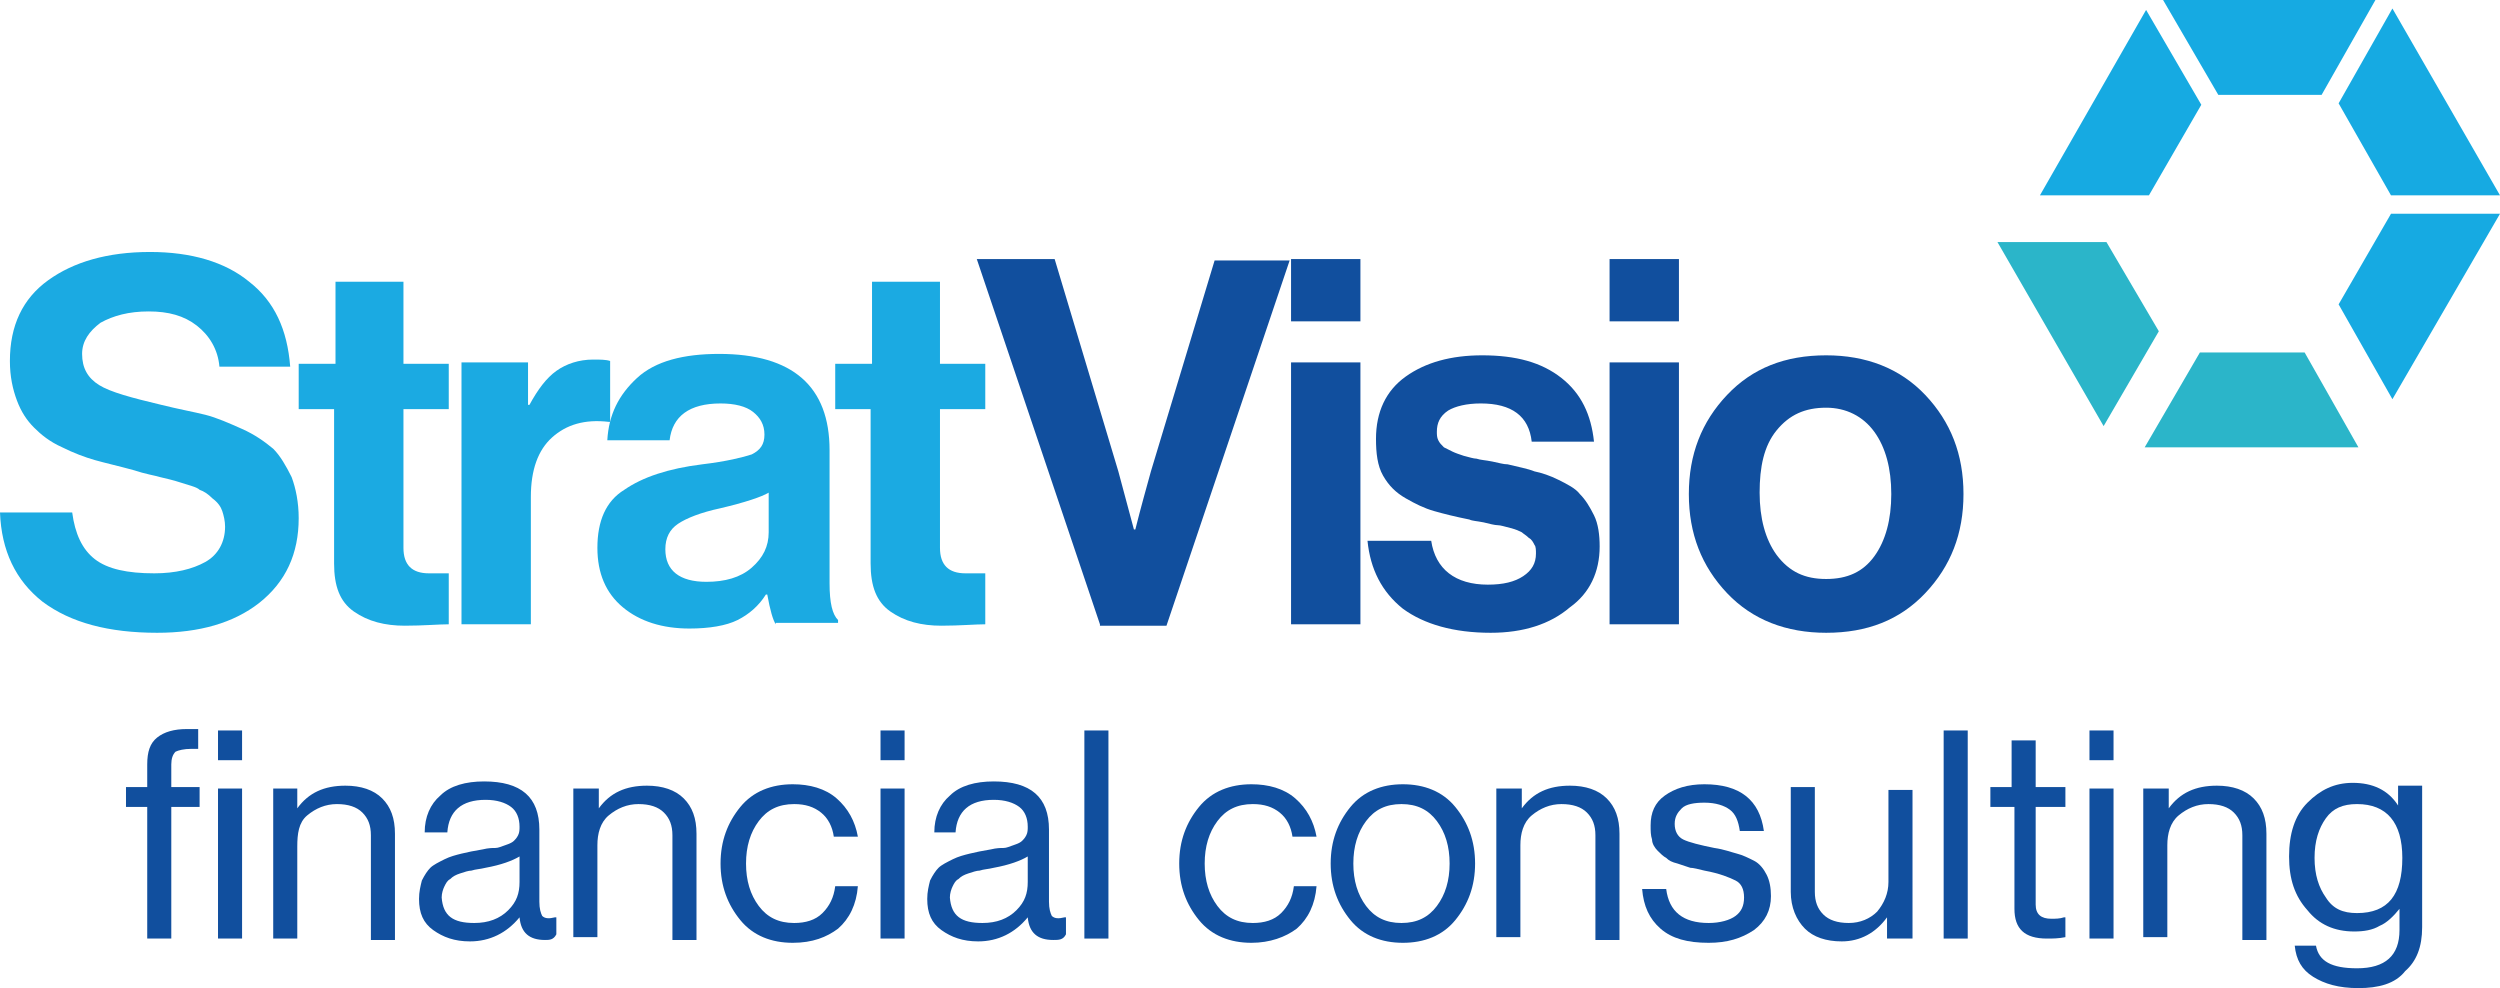
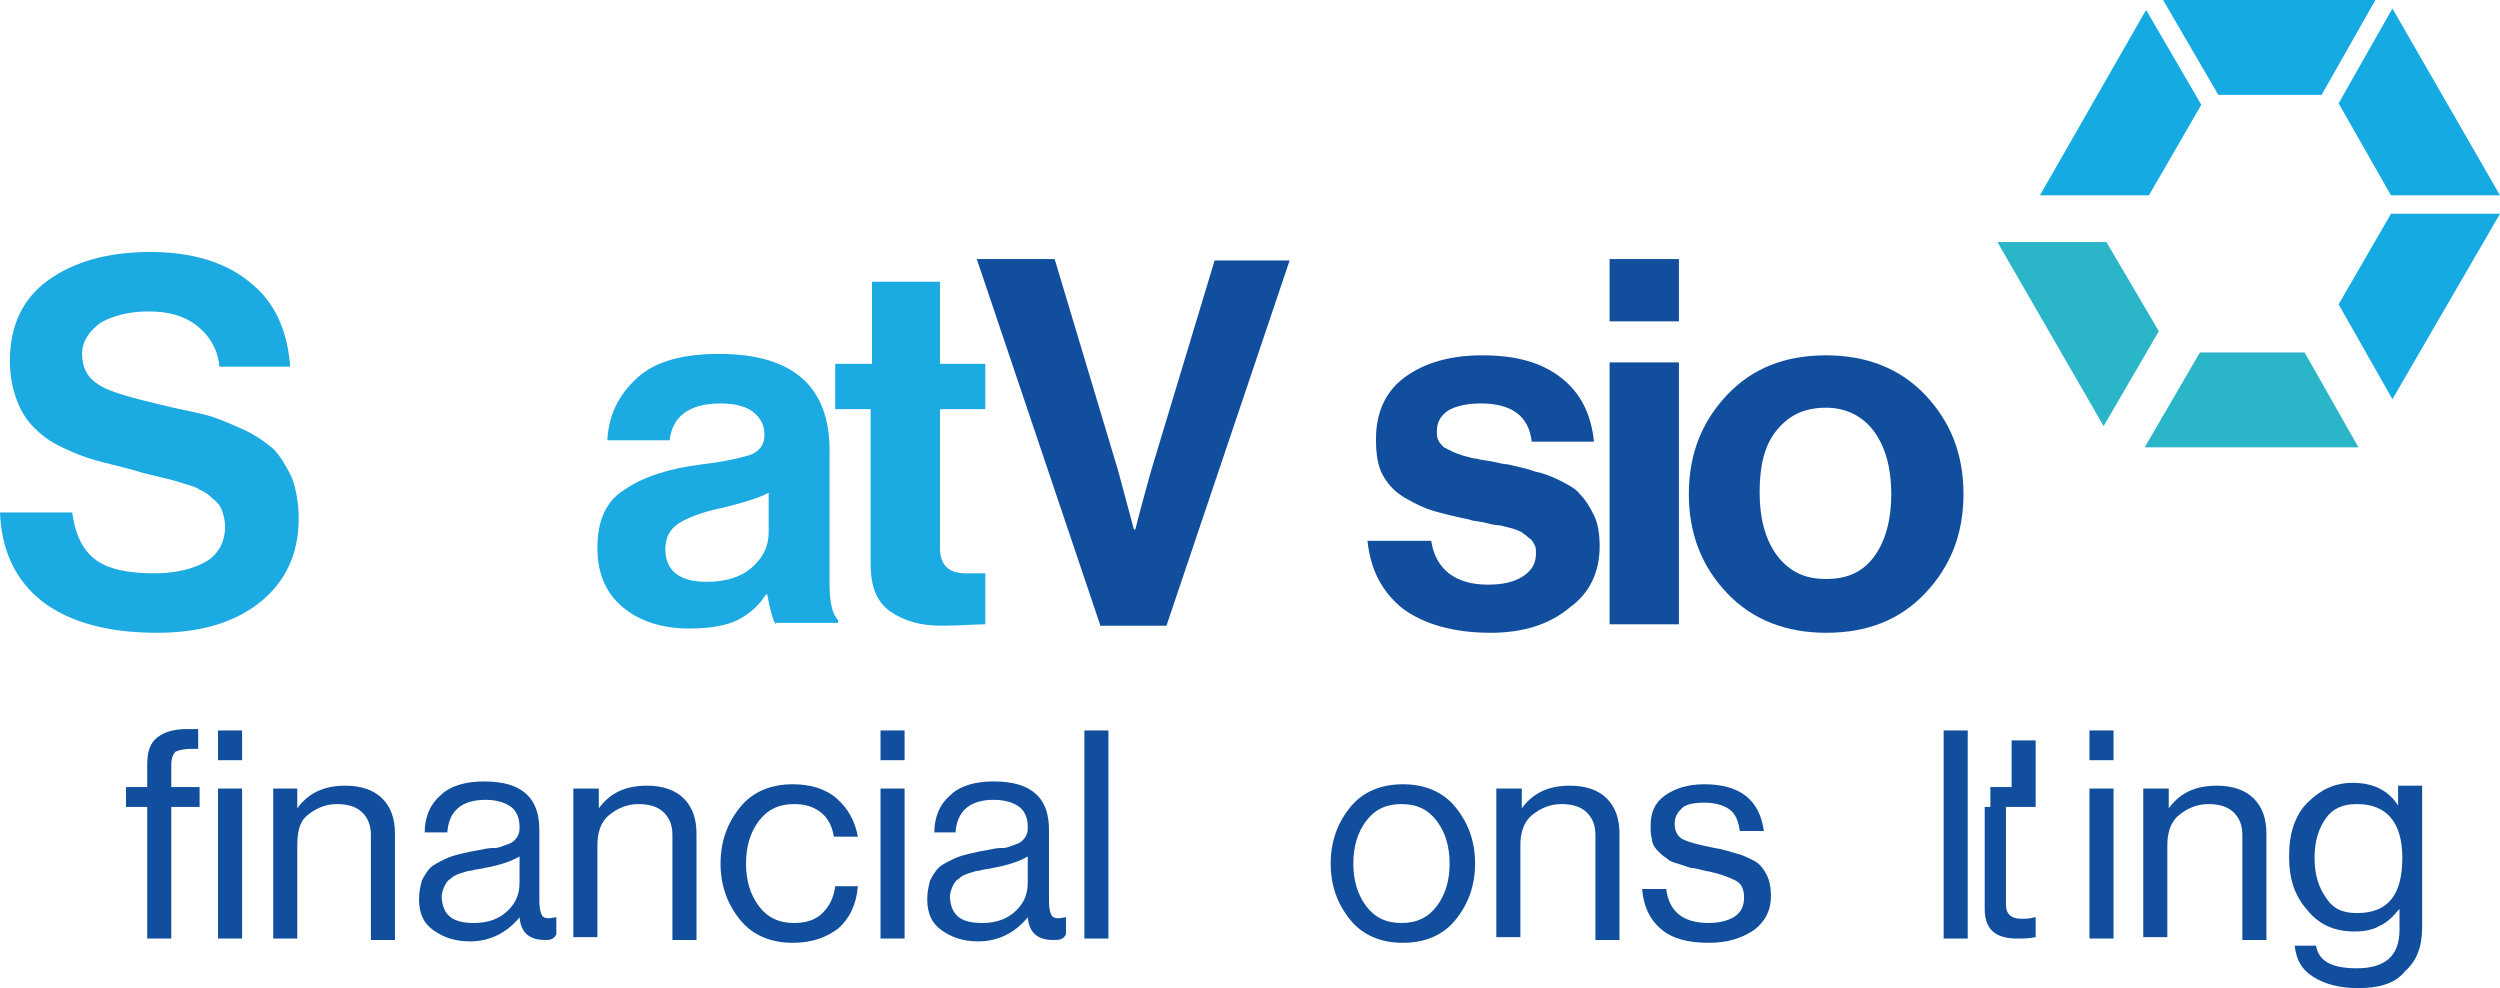
<svg xmlns="http://www.w3.org/2000/svg" version="1.1" id="Ebene_1" x="0px" y="0px" viewBox="0 0 176.6 69.8" style="enable-background:new 0 0 176.6 69.8;" xml:space="preserve">
  <style type="text/css">
	.st0{fill:#114F9E;}
	.st1{fill:#1BAAE2;}
	.st2{fill:#16AAE2;}
	.st3{fill:#2BB5C9;}
</style>
  <g>
    <g>
      <path class="st0" d="M8.9,57v-1.4h1.5V54c0-0.9,0.2-1.5,0.7-1.9s1.2-0.6,2.1-0.6c0.3,0,0.5,0,0.8,0v1.4c-0.2,0-0.4,0-0.5,0    c-0.5,0-0.9,0.1-1.1,0.2c-0.2,0.2-0.3,0.5-0.3,0.9v1.6h2V57h-2v9.3h-1.7V57H8.9z M15.4,53.7v-2.1h1.7v2.1H15.4z M15.4,66.3V55.7    h1.7v10.6H15.4z" />
      <path class="st0" d="M21,55.7v1.4h0c0.8-1.1,1.9-1.6,3.4-1.6c1.1,0,2,0.3,2.6,0.9c0.6,0.6,0.9,1.4,0.9,2.5v7.5h-1.7V59    c0-0.7-0.2-1.2-0.6-1.6c-0.4-0.4-1-0.6-1.8-0.6c-0.8,0-1.5,0.3-2.1,0.8S21,58.9,21,59.8v6.5h-1.7V55.7H21z" />
      <path class="st0" d="M38.5,66.4c-1.1,0-1.7-0.5-1.8-1.6h0c-0.9,1.1-2.1,1.7-3.5,1.7c-1.1,0-1.9-0.3-2.6-0.8c-0.7-0.5-1-1.2-1-2.2    c0-0.5,0.1-0.9,0.2-1.3c0.2-0.4,0.4-0.7,0.6-0.9c0.2-0.2,0.6-0.4,1-0.6c0.4-0.2,0.8-0.3,1.2-0.4c0.4-0.1,0.9-0.2,1.5-0.3    c0.4-0.1,0.7-0.1,0.9-0.1c0.2,0,0.4-0.1,0.7-0.2s0.5-0.2,0.6-0.3s0.2-0.2,0.3-0.4c0.1-0.2,0.1-0.4,0.1-0.6c0-0.6-0.2-1.1-0.6-1.4    c-0.4-0.3-1-0.5-1.8-0.5c-1.7,0-2.6,0.8-2.7,2.3h-1.6c0-1.1,0.4-2,1.1-2.6c0.7-0.7,1.8-1,3.1-1c2.6,0,3.9,1.1,3.9,3.4v5.1    c0,0.5,0.1,0.8,0.2,1c0.2,0.2,0.5,0.2,0.9,0.1h0.1v1.2C39.1,66.4,38.8,66.4,38.5,66.4z M33.5,65.2c1,0,1.8-0.3,2.4-0.9    c0.6-0.6,0.8-1.2,0.8-2v-1.8c-0.5,0.3-1.3,0.6-2.4,0.8c-0.4,0.1-0.7,0.1-1,0.2c-0.2,0-0.5,0.1-0.8,0.2c-0.3,0.1-0.5,0.2-0.7,0.4    c-0.2,0.1-0.3,0.3-0.4,0.5c-0.1,0.2-0.2,0.5-0.2,0.8C31.3,64.7,32,65.2,33.5,65.2z" />
      <path class="st0" d="M42.3,55.7v1.4h0c0.8-1.1,1.9-1.6,3.4-1.6c1.1,0,2,0.3,2.6,0.9c0.6,0.6,0.9,1.4,0.9,2.5v7.5h-1.7V59    c0-0.7-0.2-1.2-0.6-1.6c-0.4-0.4-1-0.6-1.8-0.6c-0.8,0-1.5,0.3-2.1,0.8s-0.8,1.3-0.8,2.1v6.5h-1.7V55.7H42.3z" />
      <path class="st0" d="M56,66.6c-1.5,0-2.8-0.5-3.7-1.6c-0.9-1.1-1.4-2.4-1.4-4s0.5-2.9,1.4-4c0.9-1.1,2.2-1.6,3.7-1.6    c1.2,0,2.3,0.3,3.1,1c0.8,0.7,1.3,1.6,1.5,2.7h-1.7c-0.1-0.7-0.4-1.3-0.9-1.7s-1.1-0.6-1.9-0.6c-1.1,0-1.9,0.4-2.5,1.2    c-0.6,0.8-0.9,1.8-0.9,3s0.3,2.2,0.9,3c0.6,0.8,1.4,1.2,2.5,1.2c0.8,0,1.5-0.2,2-0.7s0.8-1.1,0.9-1.9h1.6c-0.1,1.3-0.6,2.3-1.4,3    C58.4,66.2,57.4,66.6,56,66.6z" />
      <path class="st0" d="M62.2,53.7v-2.1h1.7v2.1H62.2z M62.2,66.3V55.7h1.7v10.6H62.2z" />
      <path class="st0" d="M74.4,66.4c-1.1,0-1.7-0.5-1.8-1.6h0c-0.9,1.1-2.1,1.7-3.5,1.7c-1.1,0-1.9-0.3-2.6-0.8c-0.7-0.5-1-1.2-1-2.2    c0-0.5,0.1-0.9,0.2-1.3c0.2-0.4,0.4-0.7,0.6-0.9c0.2-0.2,0.6-0.4,1-0.6c0.4-0.2,0.8-0.3,1.2-0.4c0.4-0.1,0.9-0.2,1.5-0.3    c0.4-0.1,0.7-0.1,0.9-0.1c0.2,0,0.4-0.1,0.7-0.2s0.5-0.2,0.6-0.3s0.2-0.2,0.3-0.4c0.1-0.2,0.1-0.4,0.1-0.6c0-0.6-0.2-1.1-0.6-1.4    c-0.4-0.3-1-0.5-1.8-0.5c-1.7,0-2.6,0.8-2.7,2.3H66c0-1.1,0.4-2,1.1-2.6c0.7-0.7,1.8-1,3.1-1c2.6,0,3.9,1.1,3.9,3.4v5.1    c0,0.5,0.1,0.8,0.2,1c0.2,0.2,0.5,0.2,0.9,0.1h0.1v1.2C75.1,66.4,74.8,66.4,74.4,66.4z M69.4,65.2c1,0,1.8-0.3,2.4-0.9    c0.6-0.6,0.8-1.2,0.8-2v-1.8c-0.5,0.3-1.3,0.6-2.4,0.8c-0.4,0.1-0.7,0.1-1,0.2c-0.2,0-0.5,0.1-0.8,0.2c-0.3,0.1-0.5,0.2-0.7,0.4    c-0.2,0.1-0.3,0.3-0.4,0.5c-0.1,0.2-0.2,0.5-0.2,0.8C67.2,64.7,67.9,65.2,69.4,65.2z" />
      <path class="st0" d="M76.6,66.3V51.6h1.7v14.7H76.6z" />
-       <path class="st0" d="M88.4,66.6c-1.5,0-2.8-0.5-3.7-1.6c-0.9-1.1-1.4-2.4-1.4-4s0.5-2.9,1.4-4c0.9-1.1,2.2-1.6,3.7-1.6    c1.2,0,2.3,0.3,3.1,1c0.8,0.7,1.3,1.6,1.5,2.7h-1.7c-0.1-0.7-0.4-1.3-0.9-1.7s-1.1-0.6-1.9-0.6c-1.1,0-1.9,0.4-2.5,1.2    c-0.6,0.8-0.9,1.8-0.9,3s0.3,2.2,0.9,3c0.6,0.8,1.4,1.2,2.5,1.2c0.8,0,1.5-0.2,2-0.7s0.8-1.1,0.9-1.9H93c-0.1,1.3-0.6,2.3-1.4,3    C90.8,66.2,89.7,66.6,88.4,66.6z" />
      <path class="st0" d="M102.8,65c-0.9,1.1-2.2,1.6-3.7,1.6s-2.8-0.5-3.7-1.6s-1.4-2.4-1.4-4s0.5-2.9,1.4-4s2.2-1.6,3.7-1.6    s2.8,0.5,3.7,1.6s1.4,2.4,1.4,4S103.7,63.9,102.8,65z M96.5,64c0.6,0.8,1.4,1.2,2.5,1.2s1.9-0.4,2.5-1.2c0.6-0.8,0.9-1.8,0.9-3    c0-1.2-0.3-2.2-0.9-3c-0.6-0.8-1.4-1.2-2.5-1.2c-1.1,0-1.9,0.4-2.5,1.2c-0.6,0.8-0.9,1.8-0.9,3S95.9,63.2,96.5,64z" />
      <path class="st0" d="M107.5,55.7v1.4h0c0.8-1.1,1.9-1.6,3.4-1.6c1.1,0,2,0.3,2.6,0.9s0.9,1.4,0.9,2.5v7.5h-1.7V59    c0-0.7-0.2-1.2-0.6-1.6c-0.4-0.4-1-0.6-1.8-0.6c-0.8,0-1.5,0.3-2.1,0.8s-0.8,1.3-0.8,2.1v6.5h-1.7V55.7H107.5z" />
      <path class="st0" d="M120.7,66.6c-1.5,0-2.6-0.3-3.4-1c-0.8-0.7-1.2-1.6-1.3-2.8h1.7c0.2,1.6,1.2,2.4,3,2.4c0.8,0,1.5-0.2,1.9-0.5    c0.4-0.3,0.6-0.7,0.6-1.3c0-0.6-0.2-1-0.6-1.2c-0.4-0.2-1.1-0.5-2.2-0.7c-0.4-0.1-0.8-0.2-1-0.2c-0.3-0.1-0.6-0.2-0.9-0.3    c-0.4-0.1-0.6-0.2-0.8-0.4c-0.2-0.1-0.4-0.3-0.6-0.5c-0.2-0.2-0.4-0.5-0.4-0.8c-0.1-0.3-0.1-0.6-0.1-1c0-0.9,0.3-1.6,1-2.1    c0.7-0.5,1.6-0.8,2.8-0.8c2.5,0,3.9,1.1,4.2,3.3h-1.7c-0.1-0.7-0.3-1.2-0.7-1.5c-0.4-0.3-1-0.5-1.8-0.5c-0.7,0-1.3,0.1-1.6,0.4    c-0.3,0.3-0.5,0.6-0.5,1.1c0,0.5,0.2,0.9,0.6,1.1c0.4,0.2,1.2,0.4,2.2,0.6c0.7,0.1,1.2,0.3,1.6,0.4c0.4,0.1,0.8,0.3,1.2,0.5    c0.4,0.2,0.7,0.6,0.9,1c0.2,0.4,0.3,0.9,0.3,1.5c0,1-0.4,1.8-1.2,2.4C123,66.3,122,66.6,120.7,66.6z" />
-       <path class="st0" d="M135,66.3h-1.7v-1.5h0c-0.8,1.1-1.9,1.7-3.2,1.7c-1.1,0-2-0.3-2.6-0.9c-0.6-0.6-1-1.5-1-2.6v-7.4h1.7V63    c0,0.7,0.2,1.2,0.6,1.6s1,0.6,1.8,0.6c0.8,0,1.5-0.3,2-0.8c0.5-0.6,0.8-1.3,0.8-2.1v-6.5h1.7V66.3z" />
      <path class="st0" d="M137.3,66.3V51.6h1.7v14.7H137.3z" />
-       <path class="st0" d="M140.6,57v-1.4h1.5v-3.3h1.7v3.3h2.1V57h-2.1v6.9c0,0.7,0.4,1,1.1,1c0.3,0,0.6,0,0.9-0.1h0.1v1.4    c-0.5,0.1-0.9,0.1-1.3,0.1c-1.6,0-2.3-0.7-2.3-2.1V57H140.6z" />
+       <path class="st0" d="M140.6,57v-1.4h1.5v-3.3h1.7v3.3V57h-2.1v6.9c0,0.7,0.4,1,1.1,1c0.3,0,0.6,0,0.9-0.1h0.1v1.4    c-0.5,0.1-0.9,0.1-1.3,0.1c-1.6,0-2.3-0.7-2.3-2.1V57H140.6z" />
      <path class="st0" d="M147.6,53.7v-2.1h1.7v2.1H147.6z M147.6,66.3V55.7h1.7v10.6H147.6z" />
      <path class="st0" d="M153.2,55.7v1.4h0c0.8-1.1,1.9-1.6,3.4-1.6c1.1,0,2,0.3,2.6,0.9s0.9,1.4,0.9,2.5v7.5h-1.7V59    c0-0.7-0.2-1.2-0.6-1.6c-0.4-0.4-1-0.6-1.8-0.6c-0.8,0-1.5,0.3-2.1,0.8s-0.8,1.3-0.8,2.1v6.5h-1.7V55.7H153.2z" />
      <path class="st0" d="M166.6,69.8c-1.4,0-2.4-0.3-3.2-0.8c-0.8-0.5-1.2-1.2-1.3-2.2h1.5c0.2,1.1,1.1,1.6,2.9,1.6c2,0,3-0.9,3-2.7    v-1.5h0c-0.4,0.5-0.9,1-1.4,1.2c-0.5,0.3-1.1,0.4-1.8,0.4c-1.4,0-2.5-0.5-3.3-1.5c-0.9-1-1.3-2.2-1.3-3.8c0-1.6,0.4-2.9,1.3-3.8    s1.9-1.4,3.2-1.4c1.4,0,2.5,0.5,3.2,1.6h0v-1.4h1.7v10c0,1.4-0.4,2.4-1.2,3.1C169.2,69.5,168,69.8,166.6,69.8z M166.5,64.5    c2.2,0,3.2-1.3,3.2-3.9c0-2.5-1.1-3.8-3.2-3.8c-1,0-1.7,0.3-2.2,1c-0.5,0.7-0.8,1.6-0.8,2.8c0,1.2,0.3,2.1,0.8,2.8    C164.8,64.2,165.5,64.5,166.5,64.5z" />
    </g>
    <g>
      <path class="st1" d="M11.1,44.7C7.7,44.7,5,44,3,42.5c-1.9-1.5-2.9-3.6-3-6.3h5.1c0.2,1.5,0.7,2.6,1.6,3.3c0.9,0.7,2.3,1,4.2,1    c1.5,0,2.7-0.3,3.6-0.8s1.4-1.4,1.4-2.5c0-0.4-0.1-0.8-0.2-1.1c-0.1-0.3-0.3-0.6-0.7-0.9c-0.3-0.3-0.6-0.5-0.9-0.6    c-0.2-0.2-0.7-0.3-1.3-0.5c-0.6-0.2-1.1-0.3-1.5-0.4c-0.3-0.1-1-0.2-1.9-0.5c-1.1-0.3-2-0.5-2.7-0.7c-0.7-0.2-1.5-0.5-2.3-0.9    c-0.9-0.4-1.5-0.9-2-1.4c-0.5-0.5-0.9-1.1-1.2-1.9c-0.3-0.8-0.5-1.7-0.5-2.8c0-2.5,0.9-4.4,2.7-5.7c1.8-1.3,4.2-2,7.2-2    c2.9,0,5.3,0.7,7,2.1c1.8,1.4,2.7,3.4,2.9,6h-5c-0.1-1.2-0.7-2.2-1.6-2.9c-0.9-0.7-2-1-3.4-1c-1.4,0-2.5,0.3-3.4,0.8    c-0.8,0.6-1.3,1.3-1.3,2.2c0,1,0.4,1.7,1.2,2.2c0.8,0.5,2.3,0.9,4.4,1.4c1.2,0.3,2.3,0.5,3.1,0.7s1.7,0.6,2.6,1    c0.9,0.4,1.6,0.9,2.2,1.4c0.5,0.5,0.9,1.2,1.3,2c0.3,0.8,0.5,1.8,0.5,2.9c0,2.5-0.9,4.5-2.8,6C16.5,44,14.1,44.7,11.1,44.7z" />
-       <path class="st1" d="M21.1,28.9v-3.2h2.6v-5.8h4.8v5.8h3.2v3.2h-3.2v9.8c0,1.2,0.6,1.8,1.8,1.8l1.4,0v3.6c-0.7,0-1.8,0.1-3.1,0.1    c-1.4,0-2.6-0.3-3.6-1c-1-0.7-1.4-1.8-1.4-3.4V28.9H21.1z" />
-       <path class="st1" d="M37.3,25.6v3h0.1c0.6-1.1,1.2-1.9,1.9-2.4c0.7-0.5,1.6-0.8,2.6-0.8c0.5,0,0.9,0,1.2,0.1v4.3H43    c-1.7-0.2-3,0.2-4,1.1c-1,0.9-1.5,2.3-1.5,4.2v9h-4.9V25.6H37.3z" />
      <path class="st1" d="M54.8,44.1c-0.2-0.3-0.4-1-0.6-2.1h-0.1c-0.5,0.8-1.2,1.4-2,1.8c-0.8,0.4-2,0.6-3.4,0.6    c-1.9,0-3.5-0.5-4.7-1.5c-1.2-1-1.8-2.4-1.8-4.2c0-1.9,0.6-3.3,1.9-4.1c1.3-0.9,3.1-1.5,5.5-1.8c1.7-0.2,2.9-0.5,3.5-0.7    c0.6-0.3,0.9-0.7,0.9-1.4c0-0.7-0.3-1.2-0.8-1.6c-0.5-0.4-1.3-0.6-2.3-0.6c-2.2,0-3.4,0.9-3.6,2.6h-4.4c0.1-1.8,0.8-3.2,2.1-4.4    c1.3-1.2,3.3-1.7,5.8-1.7c5.2,0,7.8,2.3,7.8,6.8v9.4c0,1.4,0.2,2.2,0.6,2.6v0.2H54.8z M49.9,41.1c1.3,0,2.4-0.3,3.2-1    c0.8-0.7,1.2-1.5,1.2-2.5v-2.8c-0.5,0.3-1.7,0.7-3.4,1.1c-1.4,0.3-2.4,0.7-3,1.1c-0.6,0.4-0.9,1-0.9,1.8    C47,40.3,48,41.1,49.9,41.1z" />
      <path class="st1" d="M59,28.9v-3.2h2.6v-5.8h4.8v5.8h3.2v3.2h-3.2v9.8c0,1.2,0.6,1.8,1.8,1.8l1.4,0v3.6c-0.7,0-1.8,0.1-3.1,0.1    c-1.4,0-2.6-0.3-3.6-1c-1-0.7-1.4-1.8-1.4-3.4V28.9H59z" />
      <path class="st0" d="M77.7,44.1L69,18.3h5.5L79,33.3l1.1,4.1h0.1c0.4-1.6,0.8-3,1.1-4.1l4.5-14.9h5.3l-8.7,25.8H77.7z" />
-       <path class="st0" d="M91.2,22.7v-4.4h4.9v4.4H91.2z M91.2,44.1V25.6h4.9v18.5H91.2z" />
      <path class="st0" d="M105.3,44.7c-2.6,0-4.7-0.6-6.2-1.7c-1.5-1.2-2.3-2.8-2.5-4.8h4.5c0.3,2,1.7,3.1,4,3.1c1.1,0,1.9-0.2,2.5-0.6    c0.6-0.4,0.9-0.9,0.9-1.6c0-0.2,0-0.5-0.1-0.6c-0.1-0.2-0.2-0.4-0.4-0.5c-0.2-0.2-0.4-0.3-0.5-0.4c-0.2-0.1-0.4-0.2-0.8-0.3    c-0.4-0.1-0.7-0.2-0.9-0.2c-0.2,0-0.6-0.1-1-0.2c-0.5-0.1-0.8-0.1-1-0.2c-1-0.2-1.8-0.4-2.5-0.6s-1.3-0.5-2-0.9    c-0.7-0.4-1.2-0.9-1.6-1.6S97.2,32,97.2,31c0-1.9,0.7-3.4,2.1-4.4s3.2-1.5,5.4-1.5c2.4,0,4.2,0.5,5.6,1.6s2.1,2.6,2.3,4.5h-4.4    c-0.2-1.8-1.4-2.7-3.6-2.7c-1,0-1.8,0.2-2.3,0.5c-0.6,0.4-0.8,0.9-0.8,1.5c0,0.2,0,0.4,0.1,0.6c0.1,0.2,0.2,0.3,0.4,0.5    c0.2,0.1,0.4,0.2,0.6,0.3c0.2,0.1,0.5,0.2,0.8,0.3c0.4,0.1,0.7,0.2,0.9,0.2c0.3,0.1,0.6,0.1,1.1,0.2c0.5,0.1,0.8,0.2,1.1,0.2    c0.8,0.2,1.4,0.3,1.9,0.5c0.5,0.1,1.1,0.3,1.7,0.6c0.6,0.3,1.2,0.6,1.5,1c0.4,0.4,0.7,0.9,1,1.5c0.3,0.6,0.4,1.4,0.4,2.2    c0,1.8-0.7,3.3-2.1,4.3C109.5,44.1,107.6,44.7,105.3,44.7z" />
      <path class="st0" d="M113.7,22.7v-4.4h4.9v4.4H113.7z M113.7,44.1V25.6h4.9v18.5H113.7z" />
      <path class="st0" d="M136,41.9c-1.8,1.9-4.1,2.8-7,2.8c-2.8,0-5.2-0.9-7-2.8c-1.8-1.9-2.7-4.2-2.7-7c0-2.8,0.9-5.1,2.7-7    c1.8-1.9,4.1-2.8,7-2.8c2.8,0,5.2,0.9,7,2.8c1.8,1.9,2.7,4.2,2.7,7C138.7,37.7,137.8,40,136,41.9z M129,40.9    c1.5,0,2.6-0.5,3.4-1.6c0.8-1.1,1.2-2.6,1.2-4.4c0-1.8-0.4-3.3-1.2-4.4c-0.8-1.1-2-1.7-3.4-1.7c-1.5,0-2.6,0.5-3.5,1.6    s-1.2,2.6-1.2,4.4c0,1.8,0.4,3.3,1.2,4.4C126.4,40.4,127.5,40.9,129,40.9z" />
    </g>
    <g>
      <polygon class="st2" points="151.8,13.8 155.5,7.4 151.6,0.7 144.1,13.8   " />
      <polygon class="st3" points="152.5,23.4 148.8,17.1 141.1,17.1 148.6,30.1   " />
      <polygon class="st2" points="152.8,0 156.7,6.7 164,6.7 167.8,0   " />
      <polygon class="st2" points="165.2,7.3 168.9,13.8 176.6,13.8 169,0.6   " />
      <polygon class="st2" points="168.9,15.1 165.2,21.5 169,28.2 176.6,15.1   " />
      <polygon class="st3" points="162.8,24.9 155.4,24.9 151.5,31.6 166.6,31.6   " />
    </g>
  </g>
</svg>